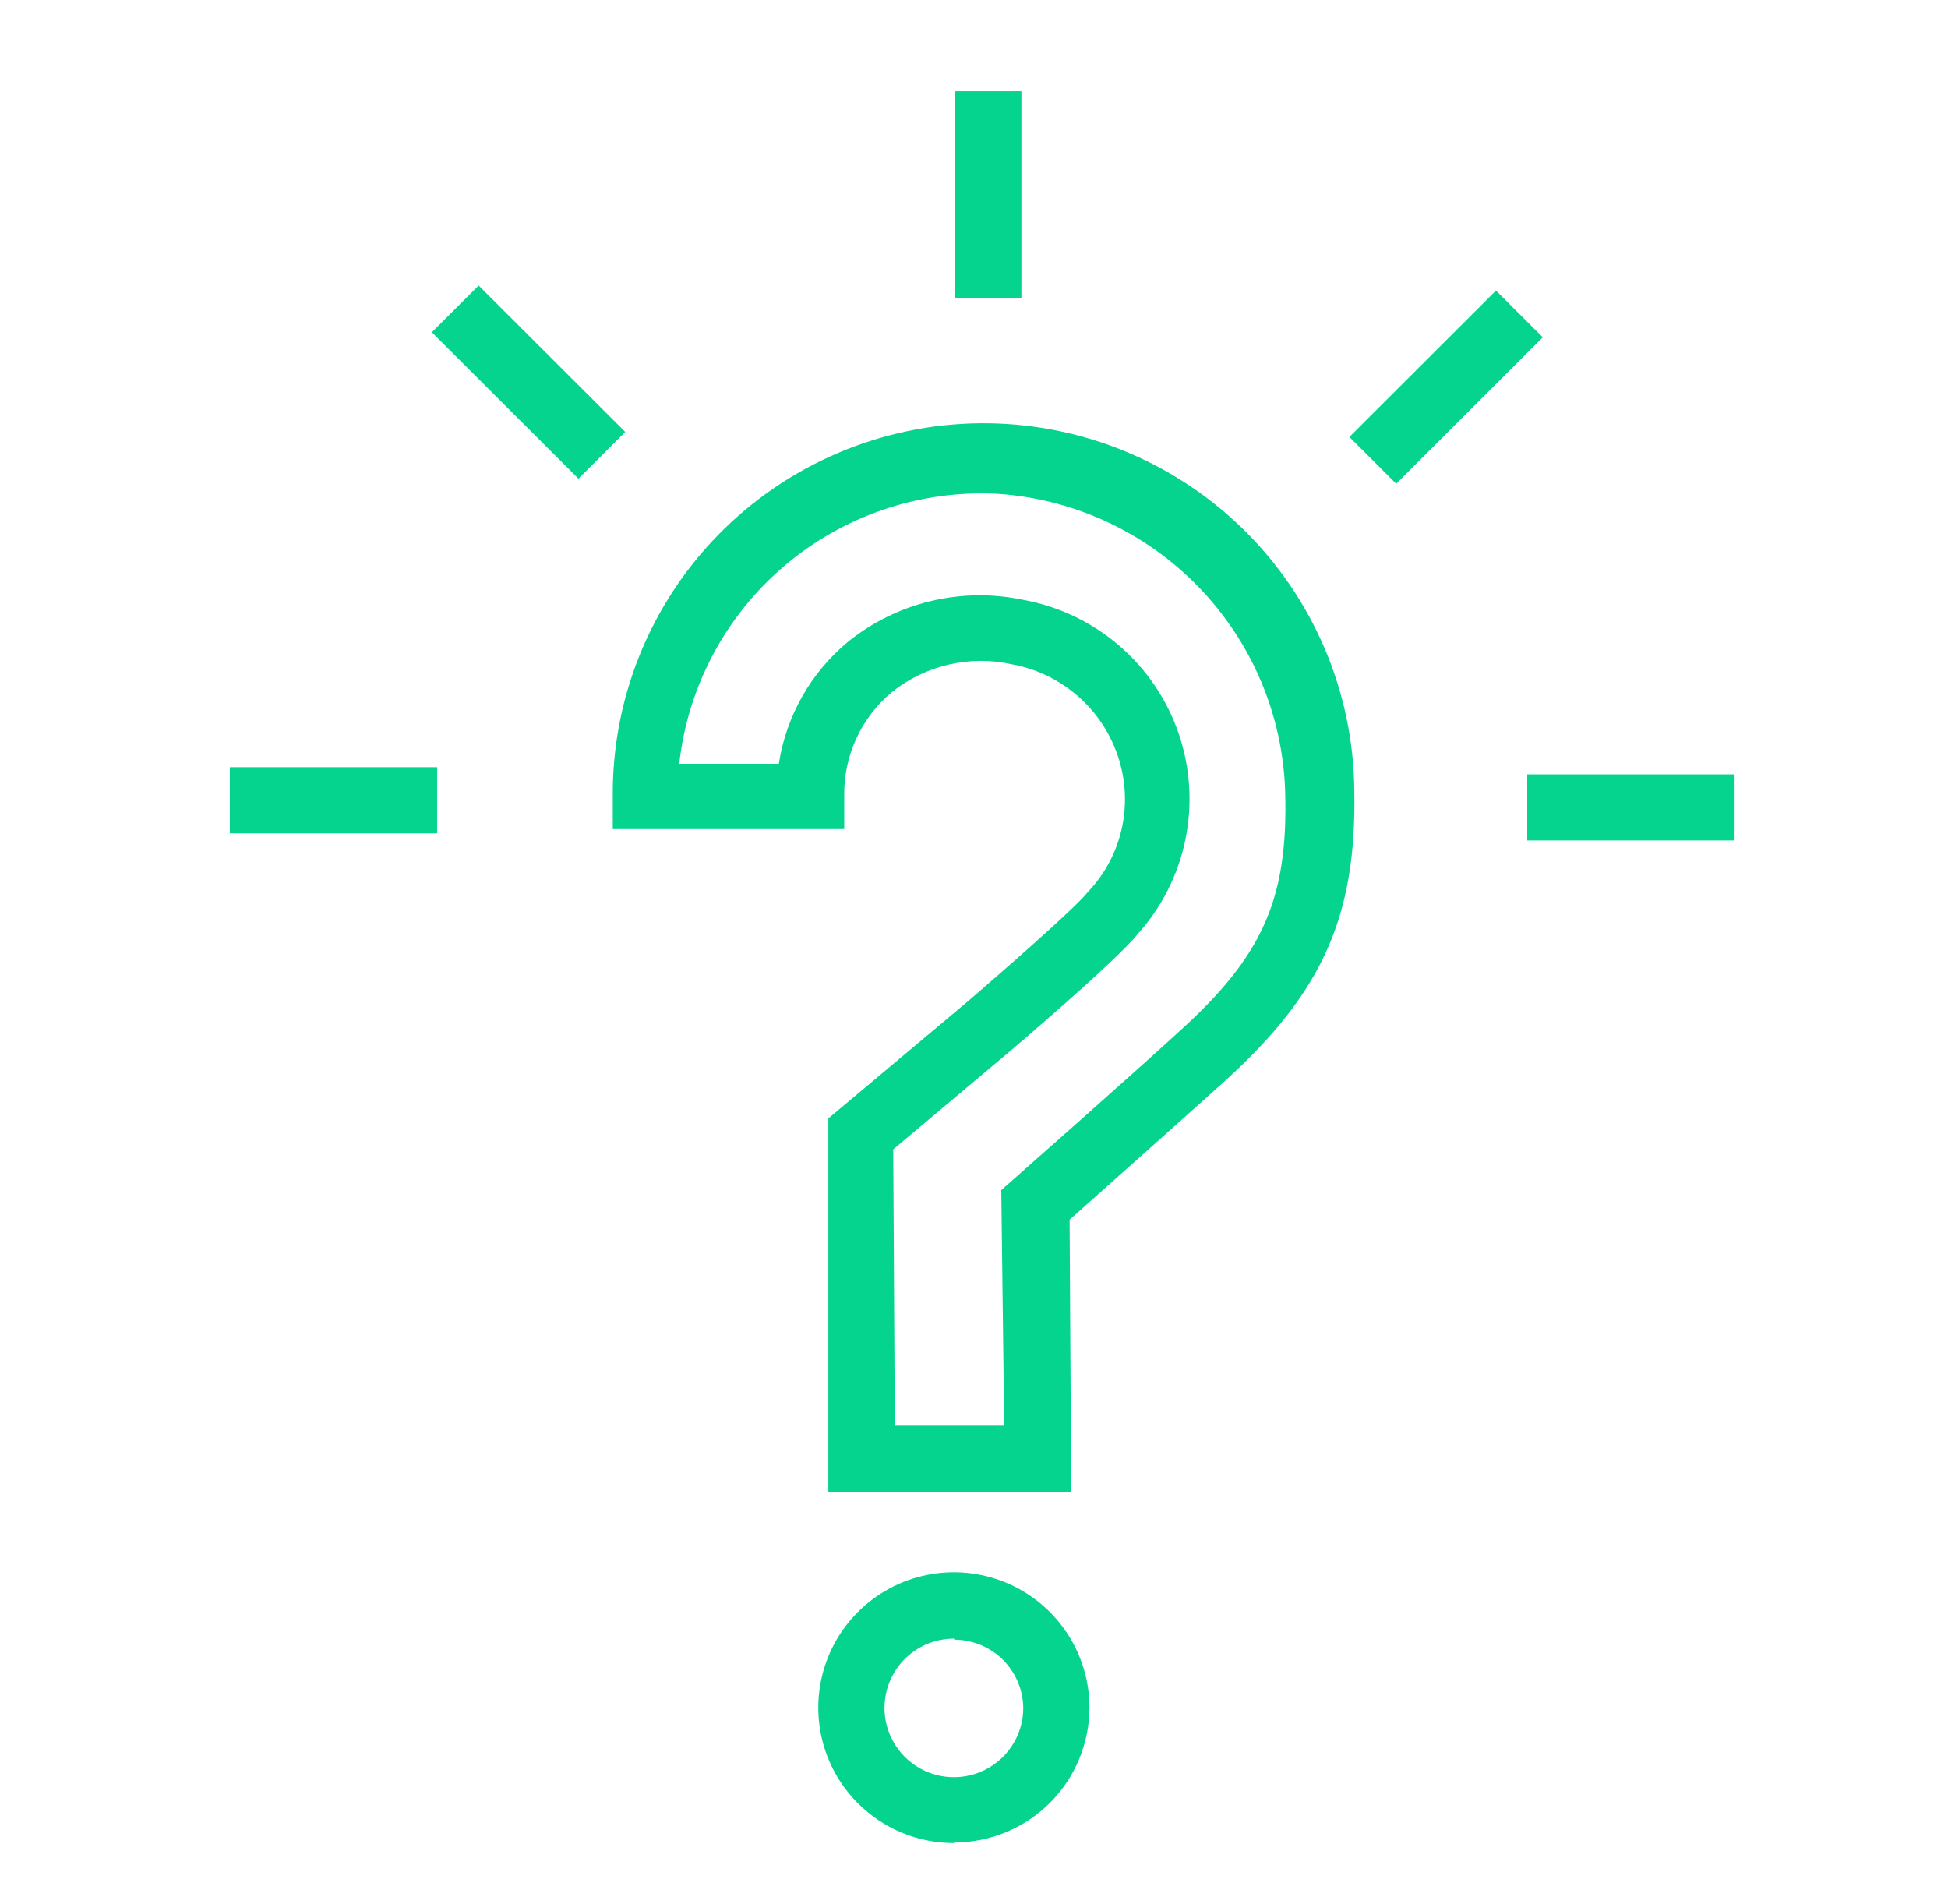
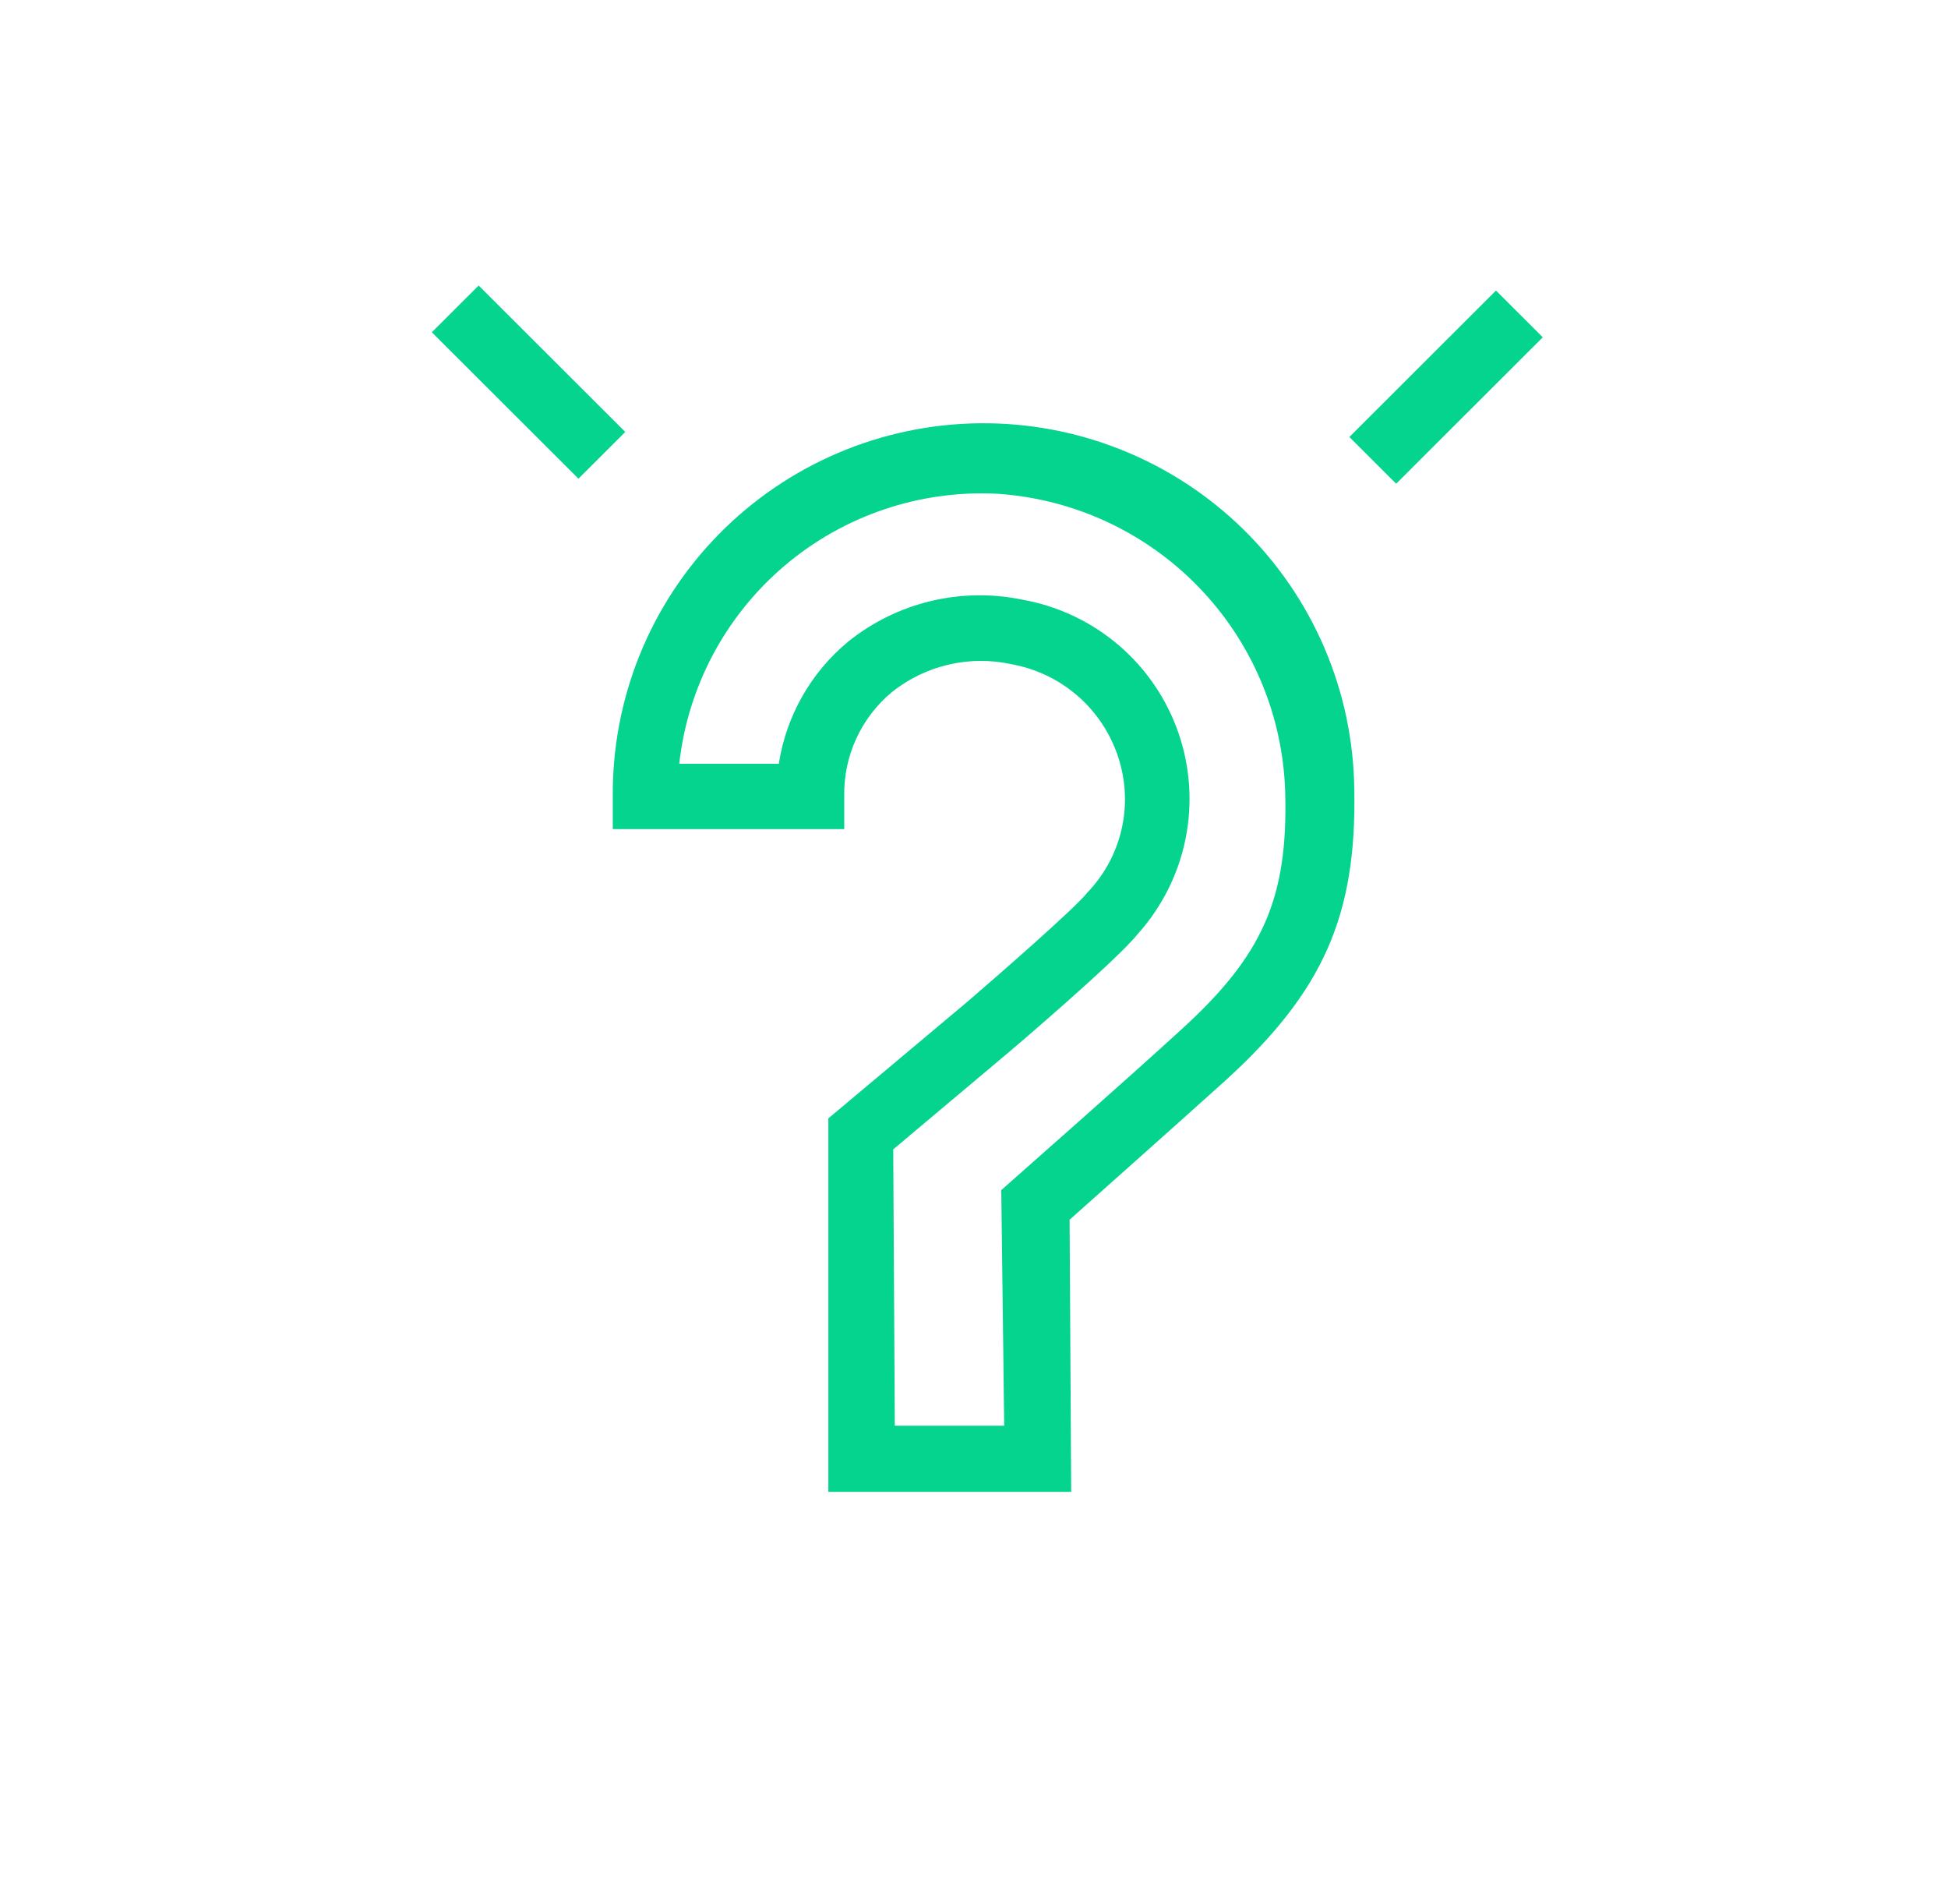
<svg xmlns="http://www.w3.org/2000/svg" width="132" height="129" viewBox="0 0 132 129" fill="none">
-   <path d="M69.212 6.181H64.726V20.21H69.212V6.181Z" fill="#05D48E" />
  <path d="M32.434 19.343L29.262 22.51L39.198 32.43L42.37 29.263L32.434 19.343Z" fill="#05D48E" />
-   <path d="M29.625 51.976H15.574V56.455H29.625V51.976Z" fill="#05D48E" />
-   <path d="M117.539 52.46H103.488V56.939H117.539V52.46Z" fill="#05D48E" />
  <path d="M101.37 19.684L91.435 29.604L94.607 32.771L104.542 22.851L101.37 19.684Z" fill="#05D48E" />
-   <path d="M64.654 124.861C62.837 124.865 61.059 124.33 59.547 123.325C58.034 122.32 56.853 120.89 56.154 119.215C55.456 117.54 55.27 115.696 55.621 113.916C55.972 112.136 56.844 110.5 58.127 109.214C59.409 107.929 61.044 107.052 62.826 106.694C64.608 106.337 66.455 106.515 68.136 107.206C69.816 107.897 71.253 109.07 72.266 110.577C73.278 112.083 73.821 113.856 73.824 115.67C73.824 118.098 72.858 120.427 71.138 122.144C69.419 123.861 67.086 124.825 64.654 124.825V124.861ZM64.654 111.012C63.724 111.008 62.814 111.28 62.039 111.793C61.264 112.306 60.658 113.037 60.299 113.893C59.94 114.749 59.843 115.693 60.021 116.604C60.199 117.515 60.644 118.353 61.299 119.012C61.954 119.671 62.79 120.122 63.701 120.306C64.613 120.491 65.558 120.402 66.419 120.05C67.279 119.698 68.016 119.099 68.535 118.329C69.055 117.559 69.334 116.652 69.338 115.724C69.328 114.49 68.831 113.31 67.953 112.44C67.076 111.571 65.89 111.083 64.654 111.083V111.012Z" fill="#05D48E" />
  <path d="M72.586 101.068H56.13V75.769L65.569 67.85C67.651 66.059 72.873 61.508 73.68 60.469C74.724 59.385 75.483 58.061 75.89 56.613C76.297 55.166 76.339 53.641 76.013 52.173C75.617 50.382 74.701 48.747 73.38 47.472C72.059 46.198 70.391 45.34 68.584 45.007C67.172 44.69 65.706 44.695 64.296 45.021C62.886 45.346 61.567 45.984 60.437 46.888C59.403 47.747 58.576 48.828 58.016 50.05C57.457 51.272 57.181 52.604 57.207 53.947V56.169H41.523V54.001C41.491 50.707 42.109 47.439 43.342 44.383C44.575 41.328 46.399 38.545 48.71 36.193C51.02 33.842 53.772 31.967 56.808 30.677C59.844 29.387 63.104 28.707 66.404 28.675C69.703 28.644 72.976 29.261 76.036 30.492C79.097 31.724 81.884 33.544 84.24 35.851C86.595 38.158 88.472 40.905 89.764 43.936C91.056 46.968 91.737 50.223 91.769 53.517C91.931 62.063 89.634 67.205 83.012 73.225C80.446 75.537 74.578 80.768 72.478 82.632L72.586 101.068ZM60.634 96.589H68.046L67.848 80.625L68.62 79.944C68.62 79.944 76.749 72.777 79.907 69.875C85.542 64.787 87.301 60.916 87.085 53.606C86.918 48.426 84.827 43.493 81.218 39.768C77.609 36.042 72.741 33.79 67.561 33.45C62.313 33.185 57.161 34.931 53.159 38.331C49.157 41.731 46.606 46.529 46.027 51.743H52.774C53.275 48.503 54.947 45.558 57.476 43.466C59.117 42.147 61.03 41.209 63.079 40.719C65.127 40.23 67.259 40.201 69.32 40.635C71.725 41.069 73.97 42.136 75.824 43.727C77.677 45.317 79.072 47.372 79.864 49.681C80.656 51.989 80.817 54.467 80.329 56.858C79.841 59.249 78.723 61.466 77.09 63.282C75.672 65.073 68.422 71.237 68.351 71.29L60.527 77.866L60.634 96.589Z" fill="#05D48E" />
</svg>